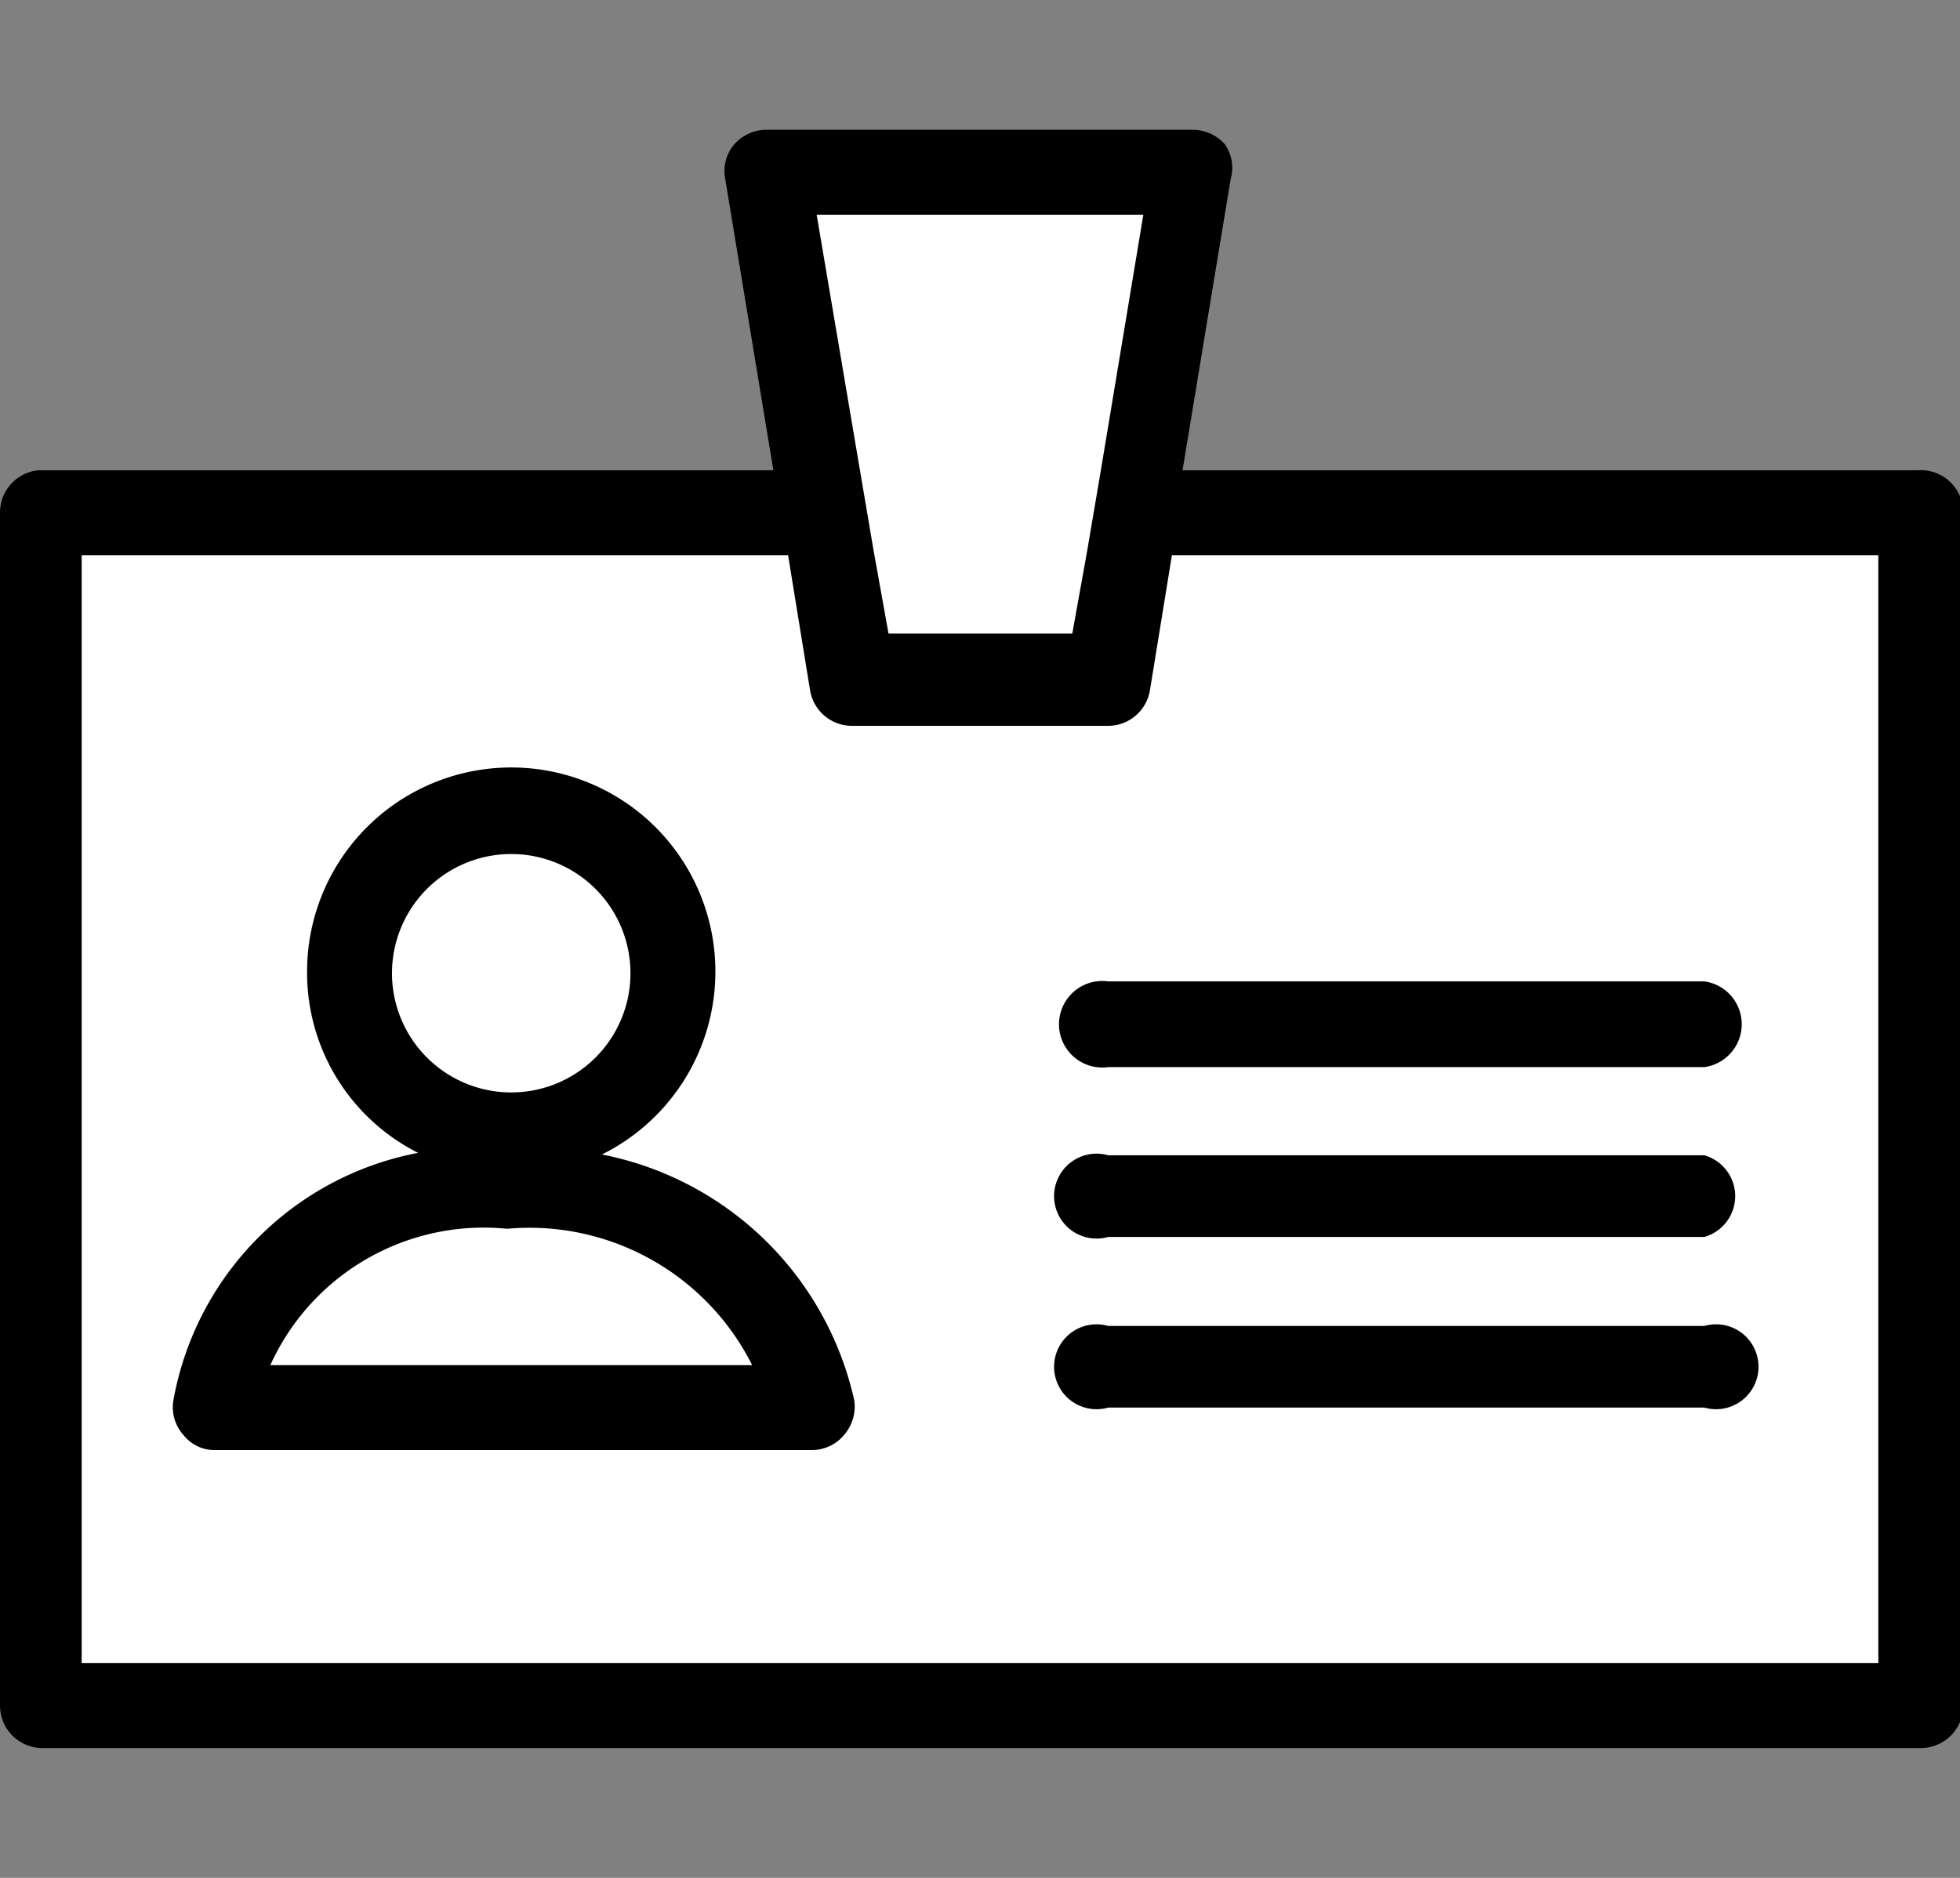
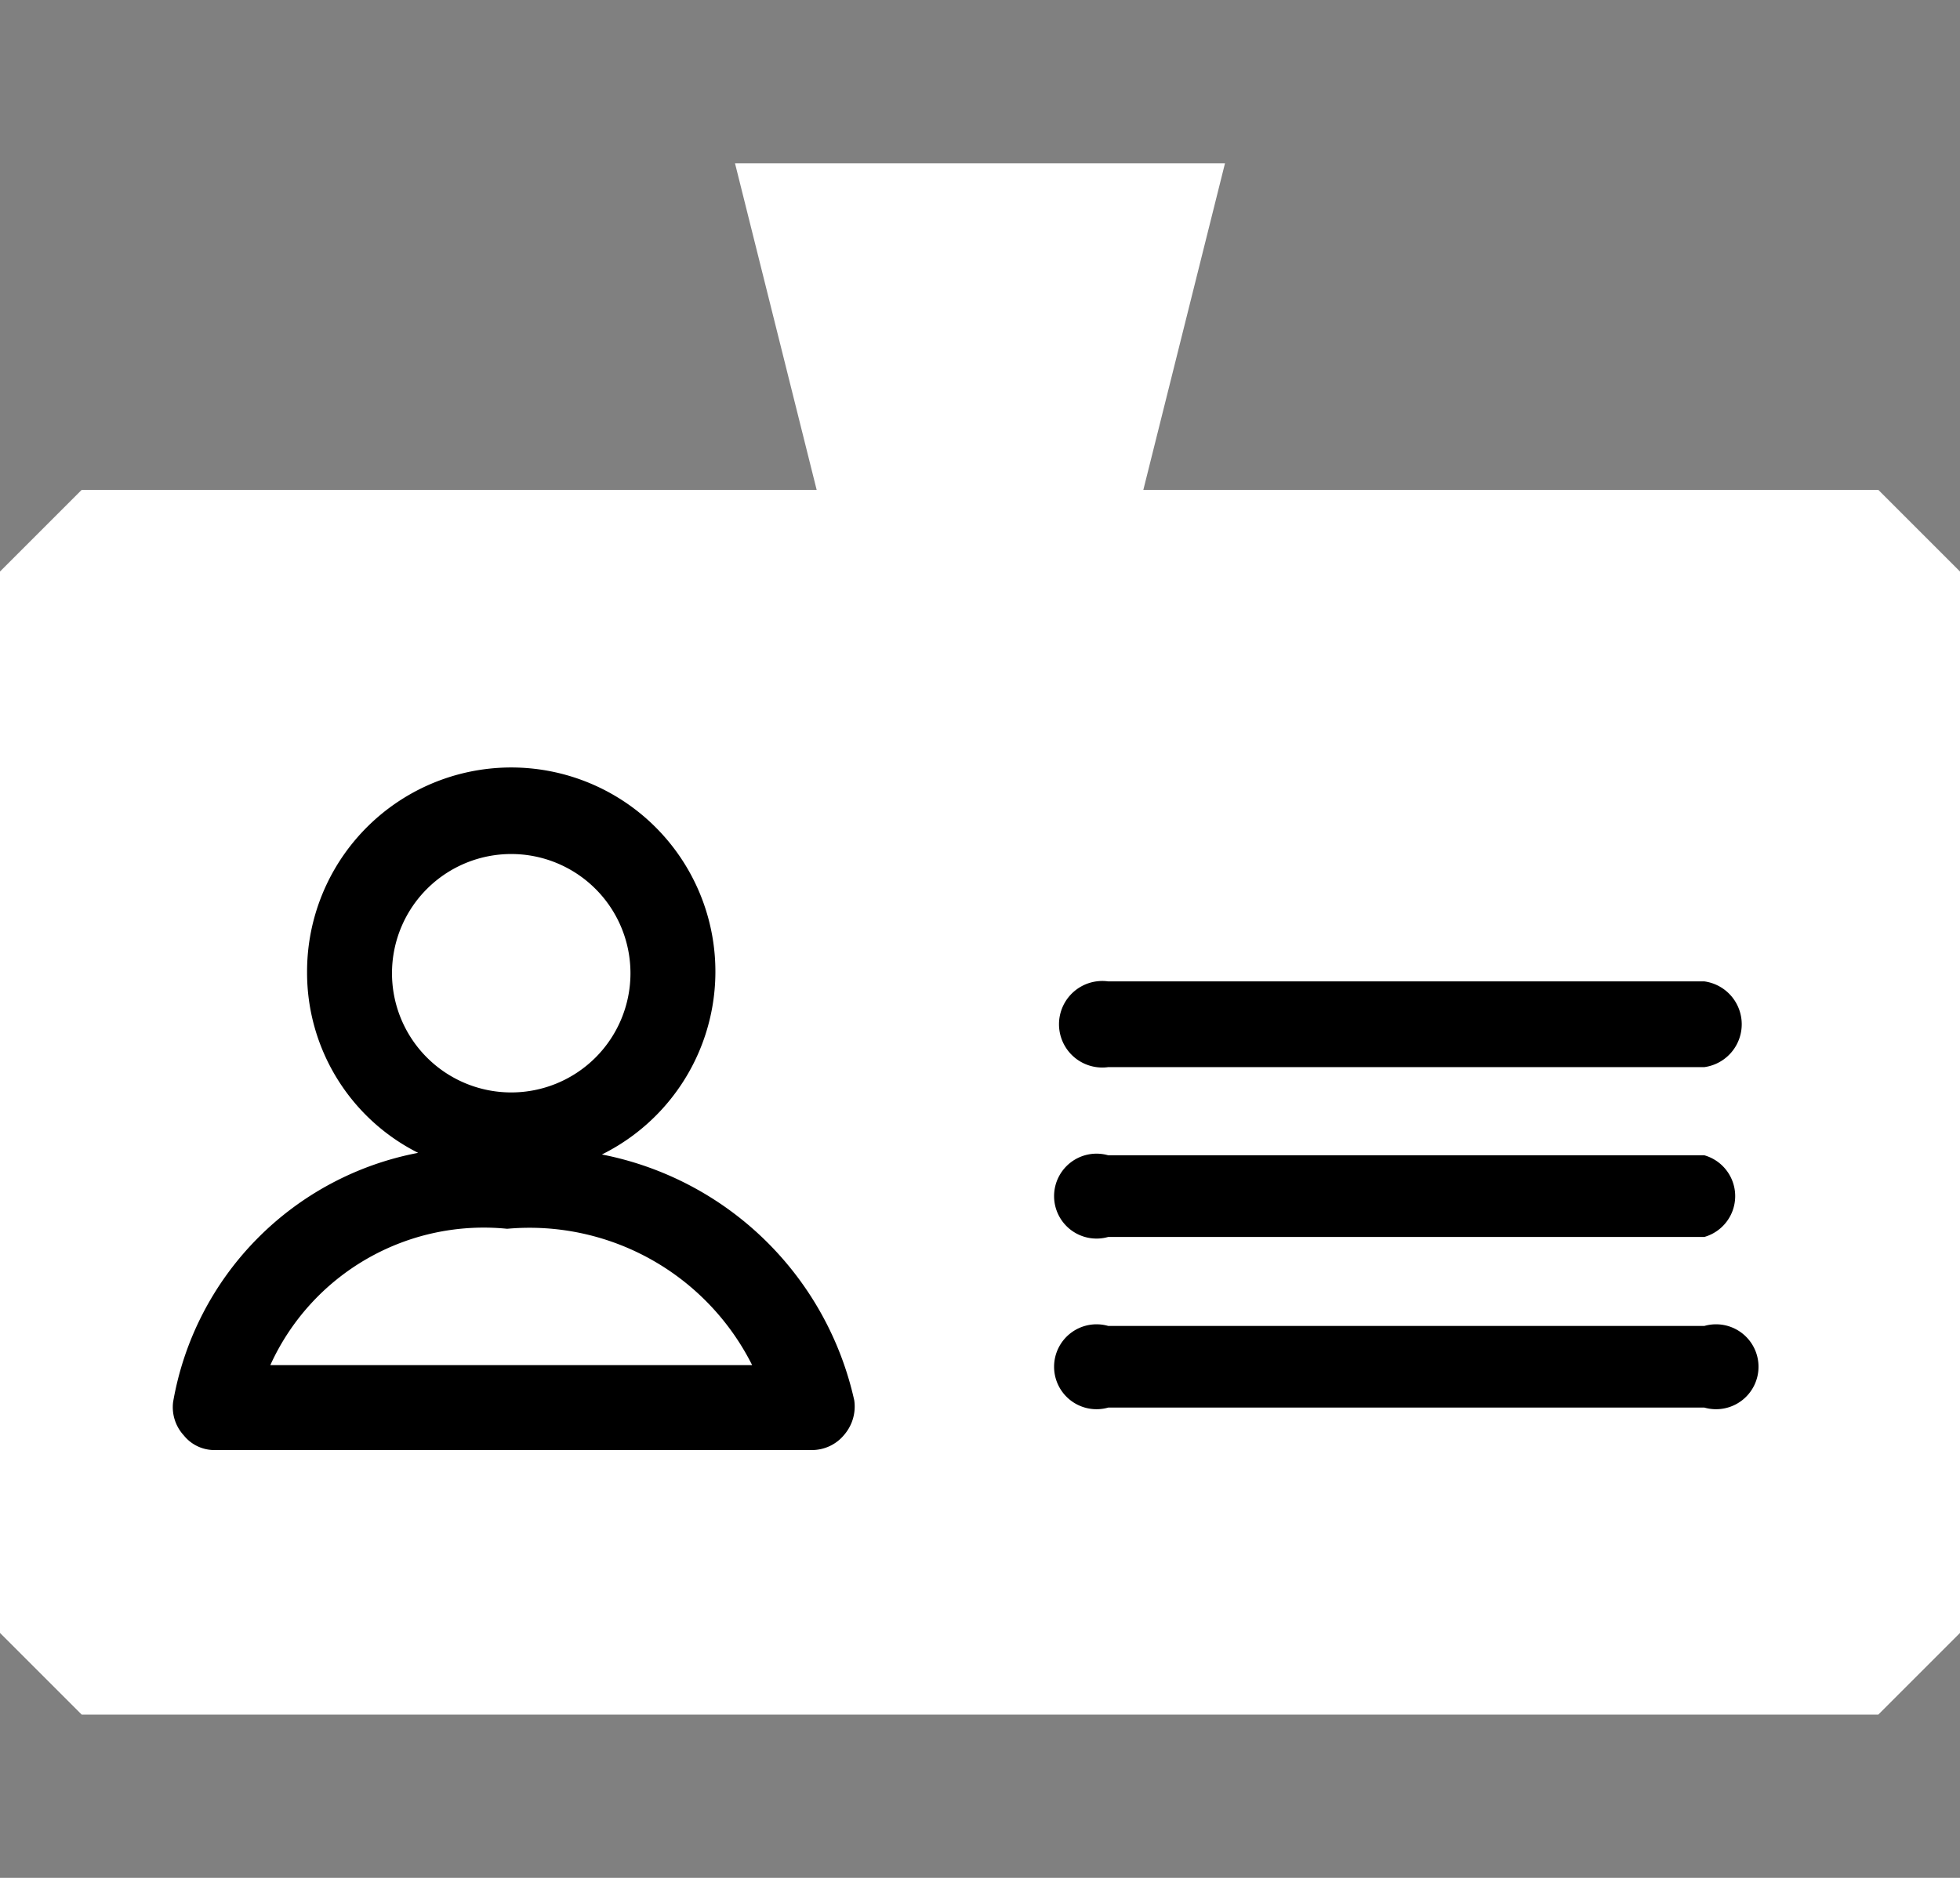
<svg xmlns="http://www.w3.org/2000/svg" width="24" height="23" viewBox="0 0 24 23">
  <rect x="0" y="0" width="24" height="23" fill="#808080" stroke="none" />
  <g data-name="identity">
    <polygon id="fff062ae-3d54-48a7-af77-877cdcb55229" data-name="background" points="15 2 9 2 10 6 1 6 0 7 0 20 1 21 23 21 24 20 24 7 23 6 14 6 15 2" style="fill:#fff" />
-     <path d="M23.48,5.76h-9l.59-3.57A.5.5,0,0,0,15,1.77a.52.52,0,0,0-.4-.18H9.39a.52.52,0,0,0-.4.18.5.5,0,0,0-.11.42l.59,3.57h-9A.52.52,0,0,0,0,6.28V20.89a.52.52,0,0,0,.52.52h23a.52.52,0,0,0,.52-.52V6.28A.52.52,0,0,0,23.48,5.76ZM10,2.63h4l-.52,3.13-.17,1-.18,1H10.88l-.18-1-.17-1ZM23,20.37H1V6.8H9.65l.27,1.66a.52.52,0,0,0,.51.43h3.14a.52.52,0,0,0,.51-.43l.27-1.66H23Z" />
    <path d="M7.37,14.14a2.5,2.5,0,1,0-3.61-2.23,2.47,2.47,0,0,0,1.36,2.21,3.76,3.76,0,0,0-3,3.05.51.51,0,0,0,.13.41.48.48,0,0,0,.39.18h7.3a.51.51,0,0,0,.4-.19.53.53,0,0,0,.12-.42A3.94,3.94,0,0,0,7.37,14.14ZM6.26,10.46A1.46,1.46,0,1,1,4.8,11.91,1.46,1.46,0,0,1,6.26,10.46ZM3.31,16.72a2.87,2.87,0,0,1,2.9-1.67,3.05,3.05,0,0,1,3,1.67Z" />
    <path d="M20.87,13.07h-7.3a.53.53,0,1,1,0-1.05h7.3a.53.53,0,0,1,0,1.05Z" />
    <path d="M20.87,15.15h-7.3a.52.52,0,1,1,0-1h7.3a.52.52,0,0,1,0,1Z" />
    <path d="M20.87,17.24h-7.3a.52.52,0,1,1,0-1h7.3a.52.52,0,1,1,0,1Z" />
  </g>
</svg>